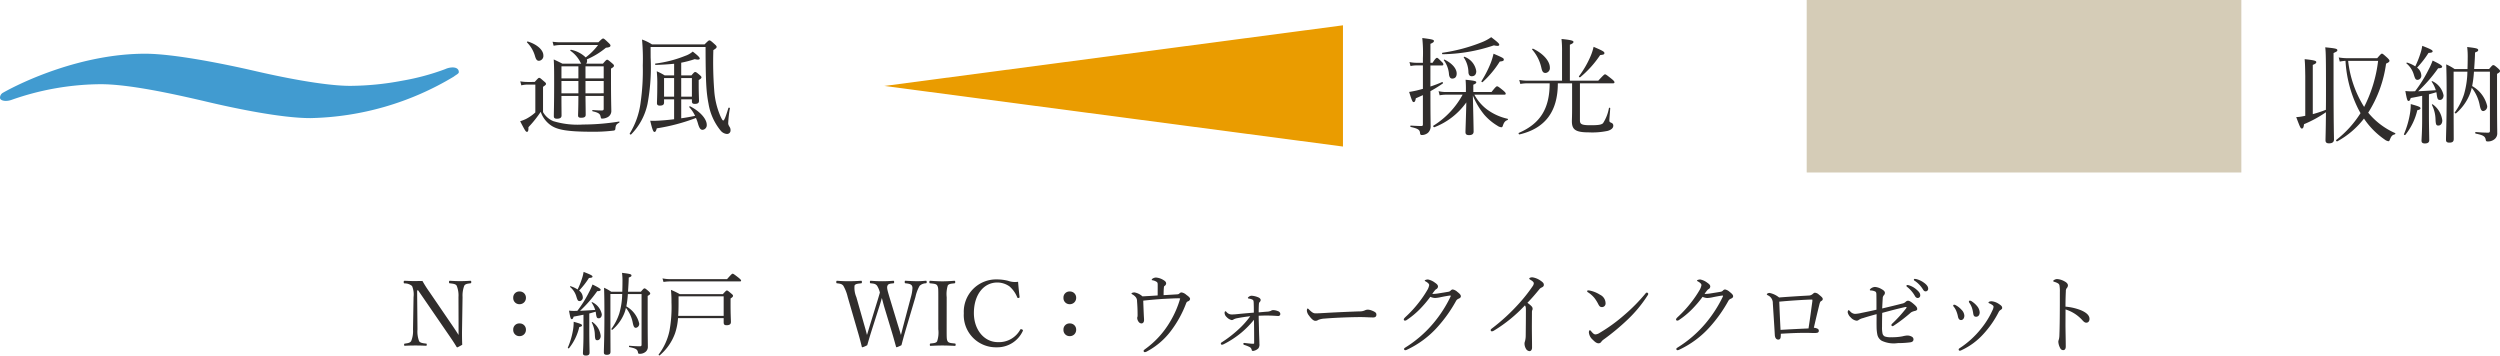
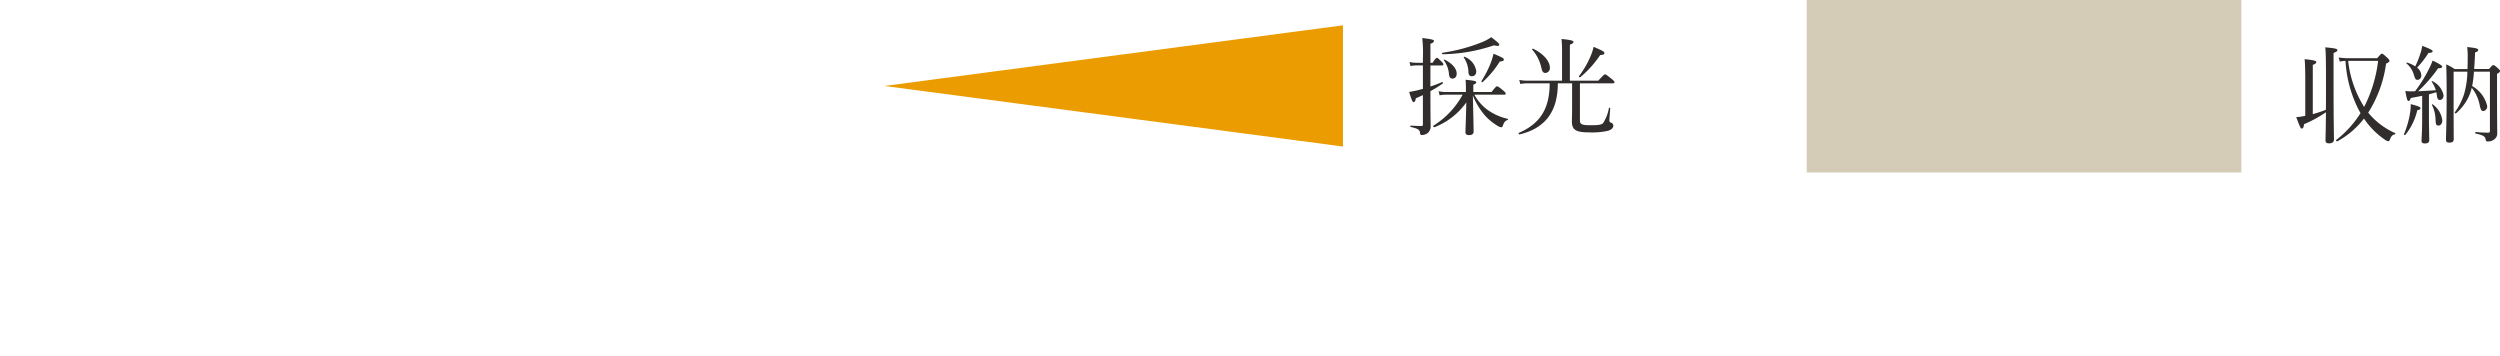
<svg xmlns="http://www.w3.org/2000/svg" width="330.552" height="47.013" viewBox="0 0 330.552 47.013">
  <g id="グループ_1223" data-name="グループ 1223" transform="translate(-811 -1479.855)">
-     <path id="パス_4666" data-name="パス 4666" d="M2.292-7.668,6-2.268C6.72-1.224,7-.816,7.368-.2a.122.122,0,0,0,.1.06c.036,0,.06-.012.648-.336-.024-.636-.036-1.224-.024-2.028L8.16-6.792a3.674,3.674,0,0,1,.228-1.5c.144-.24.444-.264.8-.312.1-.012.12-.036.12-.156,0-.156-.024-.18-.12-.18-.384.024-.912.048-1.356.048S6.924-8.916,6.48-8.94c-.084,0-.108.024-.108.18,0,.132.024.144.12.156.384.048.744.072.888.312a3.369,3.369,0,0,1,.24,1.5l.012,3.528v1.488c-.372-.588-.708-1.092-1.116-1.68L3.78-7.464a15.851,15.851,0,0,1-.924-1.452c-.576.012-.876.012-1.2.012C1.356-8.9.912-8.928.5-8.94c-.1,0-.12.036-.12.192,0,.12.024.144.12.156a1.468,1.468,0,0,1,.984.348A2.883,2.883,0,0,1,1.68-6.792L1.608-2.508a3.446,3.446,0,0,1-.24,1.536C1.212-.72.9-.684.54-.636.456-.624.432-.6.432-.48s.024.132.12.132C.96-.372,1.5-.384,1.944-.384s.9.012,1.38.036c.072,0,.1-.024.1-.144s-.012-.144-.1-.144c-.4-.048-.756-.084-.912-.324A3.64,3.64,0,0,1,2.2-2.508l-.048-5.16ZM15.7-3.3a.794.794,0,0,0-.84.84.806.806,0,0,0,.84.84.827.827,0,0,0,.84-.84A.813.813,0,0,0,15.7-3.3Zm0-4.224a.794.794,0,0,0-.84.84.806.806,0,0,0,.84.84.827.827,0,0,0,.84-.84A.813.813,0,0,0,15.7-7.524Zm8.448,5.688c0,1.464-.072,2.256-.072,2.472s.12.312.384.312c.324,0,.492-.12.492-.372,0-.372-.036-1.572-.036-2.892v-2.3c.276-.072.564-.156.84-.24a2.24,2.24,0,0,1,.048.3c.072.48.132.576.36.576.252,0,.408-.228.408-.528a2.265,2.265,0,0,0-1.26-1.6c-.048-.024-.108.024-.084.06a3.379,3.379,0,0,1,.468.96c-.6.048-1.332.084-2,.12a16.615,16.615,0,0,0,2.268-2.6c.36,0,.456-.084.456-.18,0-.132-.264-.3-1.08-.7A7.774,7.774,0,0,1,24.864-7.4,15.043,15.043,0,0,1,23.34-4.968c-.168.012-.348.012-.54.012s-.3-.012-.564-.036c.168.948.228,1.128.36,1.128.108,0,.168-.072.252-.336.54-.1.948-.18,1.3-.252Zm7.68-5.352V-.48c0,.132-.06.2-.192.2-.384,0-.744-.012-1.416-.072-.072-.012-.072.168,0,.18.864.168,1.056.324,1.128.66.024.192.072.228.228.228a1.156,1.156,0,0,0,.684-.192.838.838,0,0,0,.4-.768c0-.564-.024-.828-.024-4.836v-1.86c.252-.144.336-.216.336-.312s-.048-.144-.216-.312c-.384-.336-.456-.372-.54-.372s-.132.036-.48.444H30.036q.036-.522.072-1.152c.012-.228.024-.468.024-.72.312-.12.36-.168.36-.264,0-.18-.132-.228-1.248-.36a8.542,8.542,0,0,1,.06,1.212c0,.468-.012.9-.024,1.284H27.816a5.625,5.625,0,0,0-.948-.528c.036.972.048,1.908.048,3.564,0,3.144-.072,4.344-.072,4.992,0,.216.108.312.384.312.336,0,.492-.108.492-.408,0-.732-.012-1.812-.012-4.812v-2.82h1.56a9.765,9.765,0,0,1-.384,2.568A7.307,7.307,0,0,1,27.84-2.58c-.048.06.1.156.144.108a5.671,5.671,0,0,0,1.488-2,4.285,4.285,0,0,0,.288-.888,4.534,4.534,0,0,1,.912,2.016c.1.468.2.624.4.624a.522.522,0,0,0,.444-.576,3.522,3.522,0,0,0-1.7-2.256,12.377,12.377,0,0,0,.2-1.632Zm-8.256-.456a10.8,10.8,0,0,0,1.3-1.668c.372-.024.468-.072.468-.192s-.24-.252-1.176-.612a5.242,5.242,0,0,1-.216.888,10.588,10.588,0,0,1-.576,1.44,3.49,3.49,0,0,0-.924-.432c-.048-.012-.108.06-.072.1a2.586,2.586,0,0,1,.84,1.3c.156.5.216.564.444.564a.468.468,0,0,0,.4-.516A1.168,1.168,0,0,0,23.568-7.644ZM25.98-1.08c.264,0,.444-.24.444-.576a2.6,2.6,0,0,0-1.08-1.824c-.036-.036-.12.012-.1.06a3.807,3.807,0,0,1,.408,1.62C25.68-1.188,25.74-1.08,25.98-1.08ZM22.236-.024a6.99,6.99,0,0,0,1.356-2.8c.288-.06.36-.12.36-.216,0-.144-.156-.216-1.1-.48a6.169,6.169,0,0,1-.12,1.26A10.01,10.01,0,0,1,22.08-.108C22.044-.048,22.188.036,22.236-.024ZM42.684-4v.552c0,.276.1.384.372.384.408,0,.588-.132.588-.432,0-.252-.048-.984-.048-2.292V-6.6c.264-.168.324-.252.324-.36,0-.072-.048-.144-.228-.288-.42-.36-.492-.408-.588-.408-.072,0-.132.048-.528.48h-5.7a10.4,10.4,0,0,0-1.164-.564A14.965,14.965,0,0,1,35.784-6.1a17.407,17.407,0,0,1-.264,3.768A7.833,7.833,0,0,1,34.092.8c-.048.06.084.168.132.12a6.857,6.857,0,0,0,2.04-2.94A7.834,7.834,0,0,0,36.648-4Zm0-.3H36.672c.036-.492.048-1.044.048-1.68v-.9h5.964ZM34.728-8.784a5.955,5.955,0,0,1,.912-.072h9.192c.12,0,.156-.036.156-.108s-.048-.144-.336-.384c-.6-.468-.7-.528-.78-.528s-.156.06-.744.72h-7.5a5.414,5.414,0,0,1-1.032-.1ZM64.6-6.792c-.264-.9-.372-1.248-.252-1.512.108-.24.336-.252.756-.3.1-.012.12-.024.12-.156,0-.156-.024-.18-.12-.18-.468.036-.972.06-1.452.06s-1.02-.024-1.512-.06c-.108,0-.12.024-.12.18,0,.132.024.144.12.156.432.036.612.072.816.3a3.057,3.057,0,0,1,.384.924c-.12.408-.216.756-.444,1.476L62.04-3.12c-.216.708-.3,1.008-.408,1.344-.084-.336-.156-.636-.372-1.368L60.228-6.78a3.089,3.089,0,0,1-.24-1.524c.108-.24.468-.252.864-.3.072-.012.108-.024.108-.156,0-.156-.024-.18-.108-.18-.48.036-1.212.06-1.68.06-.492,0-.984-.024-1.488-.06-.084,0-.108.024-.108.192,0,.12.024.132.108.144.456.048.636.1.816.312a5.4,5.4,0,0,1,.588,1.512l1.236,4.26c.276.924.444,1.56.624,2.3a.088.088,0,0,0,.084.072,2.936,2.936,0,0,0,.636-.276c.168-.564.264-.948.636-2.112l.984-3.084c.132-.408.228-.744.312-1.044.084.3.168.648.288,1.08l.924,3.06c.3.972.468,1.608.66,2.292a.1.1,0,0,0,.084.084,3.836,3.836,0,0,0,.636-.276c.156-.6.252-.972.588-2.124l1.26-4.248a5.146,5.146,0,0,1,.552-1.476,1.271,1.271,0,0,1,.816-.336c.084-.012.12-.024.12-.156,0-.156-.036-.18-.12-.18-.4.036-.744.06-1.176.06s-1.08-.036-1.5-.06c-.084,0-.108.024-.108.18,0,.132.024.144.108.156.42.048.732.1.852.336a.653.653,0,0,1,.06.324,5.19,5.19,0,0,1-.2,1.152l-.96,3.624c-.192.72-.264,1.044-.36,1.392-.12-.372-.192-.648-.42-1.368Zm7.572.012a3.867,3.867,0,0,1,.144-1.536c.144-.228.456-.24.876-.288.072-.012.108-.024.108-.144,0-.156-.024-.192-.108-.192-.48.036-1.092.072-1.6.072-.468,0-1.1-.036-1.608-.072-.072,0-.1.036-.1.18s.024.144.1.156c.456.048.8.06.936.288.144.264.144.4.144,1.536v4.26a3.652,3.652,0,0,1-.156,1.584c-.144.24-.456.24-.864.288-.072.012-.1.036-.1.156s.024.156.1.156c.468-.024,1.08-.048,1.548-.048.5,0,1.128.024,1.644.048.1,0,.12-.036.12-.156s-.024-.144-.108-.156c-.456-.048-.816-.06-.948-.288s-.132-.4-.132-1.584Zm9.444-2.028A2.729,2.729,0,0,1,80.28-8.94a6.034,6.034,0,0,0-1.464-.18,4.274,4.274,0,0,0-4.38,4.476,4.246,4.246,0,0,0,4.344,4.5A3.715,3.715,0,0,0,82.224-2.28.14.14,0,0,0,82.14-2.5c-.144-.072-.192-.048-.24.012A3.2,3.2,0,0,1,78.948-.828c-1.848,0-3.18-1.668-3.18-3.84,0-2.448,1.308-4.044,3.1-4.044a2.815,2.815,0,0,1,1.608.516,3.751,3.751,0,0,1,1.02,1.44.142.142,0,0,0,.192.084c.1-.024.132-.06.12-.144C81.732-7.44,81.66-8.184,81.612-8.808ZM88.452-3.3a.794.794,0,0,0-.84.84.806.806,0,0,0,.84.84.827.827,0,0,0,.84-.84A.813.813,0,0,0,88.452-3.3Zm0-4.224a.794.794,0,0,0-.84.84.806.806,0,0,0,.84.84.827.827,0,0,0,.84-.84A.813.813,0,0,0,88.452-7.524ZM100.068-7c-.672.048-1.308.084-2.016.12A2.123,2.123,0,0,0,97.008-7.4c-.192,0-.4.06-.4.144,0,.048.036.072.144.132a1.443,1.443,0,0,1,.444.384.811.811,0,0,1,.144.5c.048.6.072,1.164.072,1.716a1.979,1.979,0,0,1-.012.336.383.383,0,0,0-.036.168.848.848,0,0,0,.144.444.522.522,0,0,0,.4.276c.24,0,.36-.192.36-.456,0-.156-.024-.432-.036-.72-.024-.528-.048-1.116-.072-1.836.9-.1,1.7-.168,2.568-.228.744-.036,1.62-.084,1.992-.084a1.421,1.421,0,0,1,.324.024,12.683,12.683,0,0,1-1.32,3.048A11.852,11.852,0,0,1,98.4.1c-.12.1-.192.132-.192.24a.161.161,0,0,0,.168.156.62.62,0,0,0,.252-.084,9.627,9.627,0,0,0,3.192-2.724,14.537,14.537,0,0,0,2.016-3.66.406.406,0,0,1,.276-.264.359.359,0,0,0,.24-.3c0-.2-.276-.384-.5-.552a1.226,1.226,0,0,0-.624-.312.38.38,0,0,0-.276.132.4.4,0,0,1-.288.12c-.576.036-1.116.072-1.812.108,0-.4.012-.732.036-.972.012-.168.036-.216.1-.252a.413.413,0,0,0,.2-.324c0-.216-.168-.348-.468-.516a2.183,2.183,0,0,0-.864-.264.835.835,0,0,0-.444.132c-.06.036-.132.12-.132.168s.036.048.1.06a1.419,1.419,0,0,1,.5.18c.192.108.192.2.192.516Zm13.356,2.232c0-.42.012-.756.024-1s.048-.288.084-.336a.435.435,0,0,0,.156-.288c0-.132-.108-.276-.348-.372a2.746,2.746,0,0,0-.84-.2.613.613,0,0,0-.372.132c-.048.036-.132.108-.132.144,0,.06.048.084.108.1a1.411,1.411,0,0,1,.5.144c.132.084.144.168.156.348.024.432.024.936.024,1.368-1.08.084-1.668.144-2.4.216a5.079,5.079,0,0,1-.54.024.877.877,0,0,1-.684-.336c-.06-.06-.1-.084-.144-.084s-.1.084-.1.216a.762.762,0,0,0,.264.54,1.306,1.306,0,0,0,.672.408.445.445,0,0,0,.276-.1,1.665,1.665,0,0,1,.5-.156c.432-.084.936-.168,1.68-.252a11.245,11.245,0,0,1-1.584,1.764,15.447,15.447,0,0,1-2.16,1.668c-.1.06-.144.1-.144.192a.146.146,0,0,0,.144.144.636.636,0,0,0,.24-.072,12.526,12.526,0,0,0,2.328-1.524,12.466,12.466,0,0,0,1.668-1.7c.024,1.236.024,2.088.024,3.06,0,.108-.036.108-.192.108-.108,0-.5-.036-.888-.084-.12-.012-.18-.024-.24-.024a.107.107,0,0,0-.108.108.152.152,0,0,0,.132.156,4.357,4.357,0,0,1,.672.264.511.511,0,0,1,.288.336c.036.168.072.192.216.192a1.249,1.249,0,0,0,.684-.348.853.853,0,0,0,.132-.6c0-.384-.048-1.272-.06-2.064-.012-.6-.036-1.092-.036-1.644.432-.012.6-.024.984-.024.456,0,.792.012,1.2.036.18.012.3.024.4.024a.262.262,0,0,0,.276-.288.415.415,0,0,0-.3-.348,1.761,1.761,0,0,0-.66-.144.54.54,0,0,0-.288.1,1.6,1.6,0,0,1-.384.1C114.2-4.836,114.012-4.812,113.424-4.764Zm7.86,1.008a2.513,2.513,0,0,1,.828-.18c1.572-.132,3.7-.2,4.764-.2.588,0,1.236.048,1.692.048.264,0,.42-.12.42-.36,0-.216-.072-.348-.636-.564a1.593,1.593,0,0,0-.492-.108.894.894,0,0,0-.372.084,1.566,1.566,0,0,1-.732.144c-1.02.036-2.64.1-4.272.192-.816.048-1.272.072-1.524.072-.276,0-.444-.084-.864-.492-.084-.084-.132-.144-.192-.144-.084,0-.108.144-.108.3a1.222,1.222,0,0,0,.276.624c.312.432.6.7.84.7A.623.623,0,0,0,121.284-3.756Zm14.832-3.06a1.754,1.754,0,0,0,.624.156,4.294,4.294,0,0,0,.708-.1c.468-.1,1.128-.216,1.308-.228a.055.055,0,0,1,.06.048.371.371,0,0,1-.024.1,16.671,16.671,0,0,1-2.268,3.516A15.574,15.574,0,0,1,132.8-.108c-.108.072-.156.12-.156.192a.167.167,0,0,0,.144.156.587.587,0,0,0,.228-.06,12.519,12.519,0,0,0,4.056-3.012,18.464,18.464,0,0,0,2.424-3.4.672.672,0,0,1,.384-.348c.156-.072.276-.156.276-.312,0-.192-.18-.36-.456-.576a1.26,1.26,0,0,0-.612-.324.392.392,0,0,0-.276.144.524.524,0,0,1-.276.156c-.408.072-.78.132-1.32.216a4.553,4.553,0,0,1-.684.072.684.684,0,0,1-.156-.012c.336-.456.4-.54.516-.612a.414.414,0,0,0,.24-.348c0-.18-.12-.324-.408-.516a2.223,2.223,0,0,0-.912-.42c-.216,0-.432.084-.432.144s.072.084.156.132c.312.18.432.336.432.468a1.915,1.915,0,0,1-.276.7,14.244,14.244,0,0,1-1.08,1.584A15.258,15.258,0,0,1,132.888-4.2c-.168.156-.276.276-.276.36a.149.149,0,0,0,.156.168A.4.4,0,0,0,133-3.756a10.892,10.892,0,0,0,1.728-1.428A15.07,15.07,0,0,0,136.116-6.816Zm13.44,2.064a.792.792,0,0,1,.036-.288.357.357,0,0,0,.048-.216c0-.2-.132-.36-.684-.768.576-.588,1.044-1.14,1.548-1.752a.783.783,0,0,1,.348-.276c.168-.084.276-.168.276-.348,0-.216-.12-.336-.468-.576A2.523,2.523,0,0,0,149.6-9.4c-.18,0-.4.072-.4.168,0,.072.084.12.24.216.264.156.36.3.36.4a.729.729,0,0,1-.156.4,20.746,20.746,0,0,1-1.812,2.292,25.83,25.83,0,0,1-3.54,3.264c-.132.1-.192.156-.192.228a.159.159,0,0,0,.156.18.616.616,0,0,0,.288-.108,19.338,19.338,0,0,0,4.08-3.324c.108.132.132.264.132.624,0,1.26-.012,2.34-.024,3.348a2.947,2.947,0,0,1-.1.78.814.814,0,0,0-.06.3,1.368,1.368,0,0,0,.18.66.6.6,0,0,0,.48.336c.2,0,.336-.2.336-.468,0-.828-.024-1.956-.024-2.844ZM164.748-7.38a.248.248,0,0,0-.168.108,23.052,23.052,0,0,1-2.856,2.892,21.694,21.694,0,0,1-3.2,2.316,1.194,1.194,0,0,1-.564.216c-.192,0-.336-.132-.576-.42-.084-.1-.12-.132-.168-.132-.084,0-.132.12-.132.3a1.462,1.462,0,0,0,.516.96c.264.264.492.468.768.468a.446.446,0,0,0,.384-.24,1.391,1.391,0,0,1,.3-.276,30.287,30.287,0,0,0,3.132-2.6,17.088,17.088,0,0,0,2.664-3.216.381.381,0,0,0,.084-.216C164.928-7.3,164.82-7.38,164.748-7.38Zm-7.764-.288c-.072,0-.132.048-.132.1a.185.185,0,0,0,.1.144,3.624,3.624,0,0,1,.864.756,5.211,5.211,0,0,1,.5.8c.156.312.264.408.516.408a.476.476,0,0,0,.456-.528,1.249,1.249,0,0,0-.72-1.1,4.084,4.084,0,0,0-1.332-.552A1.258,1.258,0,0,0,156.984-7.668Zm15.132.852a1.754,1.754,0,0,0,.624.156,4.294,4.294,0,0,0,.708-.1c.468-.1,1.128-.216,1.308-.228a.055.055,0,0,1,.06.048.371.371,0,0,1-.024.1,16.671,16.671,0,0,1-2.268,3.516A15.574,15.574,0,0,1,168.8-.108c-.108.072-.156.12-.156.192a.167.167,0,0,0,.144.156.587.587,0,0,0,.228-.06,12.519,12.519,0,0,0,4.056-3.012,18.464,18.464,0,0,0,2.424-3.4.672.672,0,0,1,.384-.348c.156-.072.276-.156.276-.312,0-.192-.18-.36-.456-.576a1.26,1.26,0,0,0-.612-.324.392.392,0,0,0-.276.144.524.524,0,0,1-.276.156c-.408.072-.78.132-1.32.216a4.553,4.553,0,0,1-.684.072.684.684,0,0,1-.156-.012c.336-.456.4-.54.516-.612a.414.414,0,0,0,.24-.348c0-.18-.12-.324-.408-.516a2.223,2.223,0,0,0-.912-.42c-.216,0-.432.084-.432.144s.072.084.156.132c.312.18.432.336.432.468a1.915,1.915,0,0,1-.276.7,14.244,14.244,0,0,1-1.08,1.584A15.258,15.258,0,0,1,168.888-4.2c-.168.156-.276.276-.276.36a.149.149,0,0,0,.156.168A.4.4,0,0,0,169-3.756a10.892,10.892,0,0,0,1.728-1.428A15.07,15.07,0,0,0,172.116-6.816Zm10.116.084a2.9,2.9,0,0,0-1.26-.6c-.18,0-.36.1-.36.18,0,.06.072.1.156.144a1.109,1.109,0,0,1,.636,1.044c.084,1.344.18,2.736.264,4.2.024.384.2.6.456.6q.306,0,.324-.4a3.383,3.383,0,0,0,.012-.372c1.344-.084,2.328-.12,3.324-.12.384,0,.84.024,1.1.024a1.938,1.938,0,0,0,.4-.036.245.245,0,0,0,.2-.276.284.284,0,0,0-.156-.252,1.239,1.239,0,0,0-.5-.132c.288-1.248.516-2.208.72-3.024.084-.348.144-.444.228-.492.132-.072.228-.132.228-.288s-.132-.276-.516-.588a.836.836,0,0,0-.528-.24c-.072,0-.168.06-.312.192a.814.814,0,0,1-.516.18C185.016-6.924,183.42-6.828,182.232-6.732Zm4.332.276c.048,0,.072.012.072.06a1.724,1.724,0,0,1-.012.216c-.144,1.044-.3,2.268-.5,3.54-1.032.048-2.364.108-3.7.192-.072-1.368-.12-2.484-.168-3.732,1.416-.132,2.916-.228,4.092-.276Zm9.3,1.176c.024-.468.036-.816.072-1.32a.618.618,0,0,1,.132-.408.469.469,0,0,0,.156-.336c0-.168-.132-.324-.42-.48a2.012,2.012,0,0,0-.888-.3.959.959,0,0,0-.516.18c-.084.06-.168.144-.168.2s.024.072.108.084a1.449,1.449,0,0,1,.612.144c.1.06.132.156.144.324.012.4.012,1.14.012,2.076-.732.168-1.368.3-1.968.42a4.541,4.541,0,0,1-.876.132.923.923,0,0,1-.648-.348c-.1-.1-.144-.144-.192-.144s-.12.12-.12.276a1.21,1.21,0,0,0,.4.684,1.274,1.274,0,0,0,.756.432.429.429,0,0,0,.312-.108,1.789,1.789,0,0,1,.576-.24c.516-.168,1.152-.348,1.776-.516,0,.648-.012,1.08,0,1.7a5.37,5.37,0,0,0,.1,1,1.242,1.242,0,0,0,.576.816,3.7,3.7,0,0,0,2.124.312A12.607,12.607,0,0,0,199.572-.8c.264-.036.432-.156.432-.4a.4.4,0,0,0-.2-.336,1.225,1.225,0,0,0-.648-.168,3.9,3.9,0,0,0-.612.108,7.132,7.132,0,0,1-1.488.12,2.3,2.3,0,0,1-.84-.1.584.584,0,0,1-.3-.36,3.741,3.741,0,0,1-.072-.924c0-.672.012-1.308.024-1.836,1.116-.3,2.052-.552,3.024-.768a.492.492,0,0,1,.132-.012c.036,0,.06.012.06.048a.306.306,0,0,1-.072.156,18.608,18.608,0,0,1-1.824,2,.3.3,0,0,0-.108.18.168.168,0,0,0,.132.156.436.436,0,0,0,.2-.084,20.3,20.3,0,0,0,2.268-1.74,1.749,1.749,0,0,1,.54-.2c.18-.048.276-.12.276-.24,0-.2-.1-.348-.444-.648-.432-.372-.624-.456-.792-.456a.506.506,0,0,0-.312.168.919.919,0,0,1-.468.216C197.772-5.736,196.992-5.544,195.864-5.28Zm3.336-3.1a.123.123,0,0,0-.132.12.186.186,0,0,0,.084.12,4.153,4.153,0,0,1,1.008,1.152q.162.324.4.324a.334.334,0,0,0,.336-.36c0-.252-.168-.468-.456-.72a2.7,2.7,0,0,0-1.044-.6A.683.683,0,0,0,199.2-8.376Zm.972-.816a.12.12,0,0,0-.12.12.144.144,0,0,0,.084.12,3.659,3.659,0,0,1,1.1,1.128c.132.228.228.288.384.288a.341.341,0,0,0,.324-.384c0-.276-.264-.552-.552-.756a2.834,2.834,0,0,0-.96-.468A1.567,1.567,0,0,0,200.172-9.192Zm7.3,2.88a.135.135,0,0,0-.144.12.288.288,0,0,0,.072.18,2.8,2.8,0,0,1,.324.624,4.679,4.679,0,0,1,.168.708c.048.4.156.5.408.5.276-.012.444-.228.456-.564a1.421,1.421,0,0,0-.3-.792,3.187,3.187,0,0,0-.78-.7A.411.411,0,0,0,207.468-6.312Zm2.9.084a.99.99,0,0,0-.336.048c-.048.024-.12.072-.12.108a.129.129,0,0,0,.072.1,1.941,1.941,0,0,1,.492.276.255.255,0,0,1,.108.216,1.408,1.408,0,0,1-.168.5,10.917,10.917,0,0,1-1.5,2.4,11.888,11.888,0,0,1-2.832,2.568c-.072.048-.108.084-.108.156a.149.149,0,0,0,.156.168.553.553,0,0,0,.216-.072,9,9,0,0,0,2.928-2.172,12.989,12.989,0,0,0,1.98-2.856.683.683,0,0,1,.252-.288c.156-.1.216-.156.216-.276,0-.192-.1-.3-.444-.528A2.073,2.073,0,0,0,210.372-6.228Zm-5,.456a.123.123,0,0,0-.12.132.308.308,0,0,0,.084.144,2.3,2.3,0,0,1,.324.552,3.893,3.893,0,0,1,.216.708c.072.384.228.492.42.492.24,0,.432-.24.432-.576a1.206,1.206,0,0,0-.372-.78,2.832,2.832,0,0,0-.8-.624A.339.339,0,0,0,205.368-5.772Zm14.736.624a5.085,5.085,0,0,1,1.248.588,5.1,5.1,0,0,1,.936.792c.264.3.4.384.6.372s.384-.18.384-.5c0-.42-.336-.816-1.176-1.164A7.225,7.225,0,0,0,220.1-5.52c0-.864.024-1.56.048-2.016a.68.68,0,0,1,.108-.42.579.579,0,0,0,.168-.372c0-.216-.192-.408-.48-.552a2.277,2.277,0,0,0-.972-.288.849.849,0,0,0-.372.12c-.06.036-.12.084-.12.132s.036.084.12.108a2.084,2.084,0,0,1,.456.18.48.48,0,0,1,.24.252,4.423,4.423,0,0,1,.06.924c0,1.1,0,2.208-.012,3.372-.012,1.128-.024,1.644-.048,2.292a2.71,2.71,0,0,1-.06.564,1.428,1.428,0,0,0-.084.324,2,2,0,0,0,.264.888.416.416,0,0,0,.384.24c.18,0,.336-.12.336-.48,0-.768-.036-2.208-.036-2.9Z" transform="translate(864 1525.92)" fill="#302d2c" />
    <g id="グループ_1219" data-name="グループ 1219" transform="translate(0.439)">
      <path id="パス_4667" data-name="パス 4667" d="M2.38-4.97c-.294.084-.574.154-.854.224-.392.084-.728.154-.966.182.392,1.26.462,1.344.6,1.344s.224-.126.28-.5c.322-.14.63-.28.938-.42V-.28c0,.182-.056.224-.238.224C1.876-.056,1.5-.07.77-.112.7-.112.7.056.77.07,1.778.294,1.974.462,2,.882c.014.154.084.252.2.252A1.259,1.259,0,0,0,3.052.84a1.154,1.154,0,0,0,.35-.9c0-.56-.028-1.078-.028-4.606A16.757,16.757,0,0,0,5.012-5.684c.07-.056-.028-.21-.1-.182-.448.2-.98.406-1.54.588V-8.064H4.9c.14,0,.182-.042.182-.14s-.056-.2-.224-.35C4.41-9,4.326-9.072,4.242-9.072s-.21.07-.588.658h-.28V-10.92c.378-.168.462-.252.462-.378,0-.154-.154-.224-1.54-.392A18.831,18.831,0,0,1,2.38-9.016v.6H1.54a4.549,4.549,0,0,1-.938-.1l.14.532a3.552,3.552,0,0,1,.812-.084H2.38Zm10.766.77c.14,0,.182-.042.182-.14s-.07-.182-.336-.42c-.588-.476-.7-.546-.8-.546s-.2.07-.742.756H9.044v-.966c.308-.126.392-.21.392-.322,0-.14-.14-.21-1.414-.336a13.708,13.708,0,0,1,.042,1.456v.168H5.432a4.211,4.211,0,0,1-.98-.112l.14.546a4.61,4.61,0,0,1,.84-.084h2.2A11,11,0,0,1,3.766-.1c-.084.056.042.238.14.2A9.273,9.273,0,0,0,8.12-3.178C8.078-1.246,8.008.448,8.008.742c0,.266.112.406.476.406.42,0,.6-.168.6-.476,0-.392-.042-2.338-.1-4.76A9.8,9.8,0,0,0,10.5-1.54,7.2,7.2,0,0,0,12.222-.1a1.069,1.069,0,0,0,.546.21c.07,0,.126-.07.168-.154.14-.462.294-.686.63-.8.07-.028.084-.154.014-.168a7.268,7.268,0,0,1-2.758-1.26A6.114,6.114,0,0,1,9.184-4.2ZM8.834-6.636c.406,0,.6-.266.6-.672a2.4,2.4,0,0,0-1.554-1.9c-.056-.028-.126.042-.1.084A3.616,3.616,0,0,1,8.4-7.14C8.428-6.818,8.568-6.636,8.834-6.636Zm-2.576.308c.392,0,.588-.252.588-.672,0-.63-.588-1.344-1.6-1.834-.056-.028-.126.042-.1.084a3.528,3.528,0,0,1,.686,1.918C5.894-6.5,6.02-6.328,6.258-6.328ZM4.984-9.548a21.947,21.947,0,0,0,6.79-1.176,1.825,1.825,0,0,0,.462.07c.2,0,.238-.07.238-.154,0-.14-.2-.336-1.064-.994a5.761,5.761,0,0,1-1.358.714A22.477,22.477,0,0,1,4.97-9.744C4.886-9.73,4.9-9.548,4.984-9.548Zm5.292,3.682a12.812,12.812,0,0,0,2.268-2.716c.448-.042.532-.112.532-.252,0-.182-.056-.224-1.358-.784a8.713,8.713,0,0,1-.35,1.176,14.412,14.412,0,0,1-1.246,2.45C10.08-5.922,10.206-5.81,10.276-5.866Zm11.83.168v3.22c0,1.162-.028,1.568-.028,1.792,0,1.106.476,1.47,2.24,1.47a9.91,9.91,0,0,0,2.506-.2c.462-.14.728-.378.728-.672a.375.375,0,0,0-.224-.378c-.238-.1-.294-.14-.294-.322,0-.28.084-1.106.112-1.624,0-.07-.154-.084-.168-.014a5.409,5.409,0,0,1-.784,2c-.224.2-.574.266-1.652.266-1.19,0-1.4-.14-1.4-.658V-5.7H27.51c.14,0,.2-.056.2-.14s-.07-.2-.378-.448c-.672-.532-.77-.6-.868-.6s-.182.07-.9.84H21.812v-4.76c.364-.14.476-.252.476-.364,0-.14-.168-.252-1.582-.392a13.8,13.8,0,0,1,.07,1.652v3.864h-4.55a6.344,6.344,0,0,1-1.106-.1l.14.532a4.965,4.965,0,0,1,.98-.084h2.9c0,3.318-1.232,5.32-4.074,6.552-.084.042,0,.224.1.2,3.374-.8,5.054-3.024,5.054-6.748Zm-3.5-1.372a.645.645,0,0,0,.56-.714c0-.812-.812-1.82-2.212-2.492-.07-.028-.168.056-.126.112a5.431,5.431,0,0,1,1.218,2.422C18.158-7.224,18.3-7.07,18.606-7.07Zm4.578.56a13.517,13.517,0,0,0,2.632-2.926c.532-.056.56-.112.56-.28s-.28-.322-1.428-.812a6.717,6.717,0,0,1-.378,1.19,12.739,12.739,0,0,1-1.554,2.7C22.96-6.566,23.114-6.454,23.184-6.51Z" transform="translate(996.319 1496.573)" fill="#302d2c" />
      <path id="パス_1604" data-name="パス 1604" d="M98.6,1.087,37.951,9.106,98.6,17.116Z" transform="translate(889.529 1482.115)" fill="#ea9c00" />
-       <path id="パス_1605" data-name="パス 1605" d="M60.023,5.319a38.207,38.207,0,0,1-18.978,5.5c-3.906,0-10.2-1.322-14.316-2.311-3.95-.912-9.674-2.172-13.408-2.172A36.036,36.036,0,0,0,1.636,8.369a2.438,2.438,0,0,1-.866.176c-.2,0-.77-.052-.77-.431a.752.752,0,0,1,.37-.635C2.911,6.031,10.777,2.306,19.193,2.306c3.832,0,10.533,1.368,14.344,2.243,3.6.838,9.319,2.006,12.782,2.006a37.477,37.477,0,0,0,6.842-.678,31.359,31.359,0,0,0,5.706-1.534,2.374,2.374,0,0,1,.992-.225c.256,0,.807.077.807.625,0,.209-.425.385-.644.576" transform="translate(810.561 1484.652)" fill="#419bd0" />
-       <path id="パス_4668" data-name="パス 4668" d="M5.992-8.3c-.462-.238-.672-.336-1.148-.56C4.9-8.036,4.9-7.224,4.9-5.6c0,2.688-.042,3.64-.042,4.242,0,.238.112.336.42.336.406,0,.6-.14.6-.42,0-.518-.014-1.162-.014-2.59h2.24v.084c0,1.484-.042,2.282-.042,2.492s.1.308.392.308c.434,0,.616-.112.616-.392,0-.364-.014-1.316-.028-2.492h2.408v1.708c0,.154-.07.21-.238.21-.364,0-.672-.014-1.218-.056-.07,0-.07.154,0,.168.742.168.952.322,1.036.644.056.294.084.322.21.322a1.468,1.468,0,0,0,.63-.14.928.928,0,0,0,.588-.938c0-.35-.042-1.316-.042-4.032v-1.5c.308-.182.392-.266.392-.378s-.056-.168-.266-.35c-.462-.392-.546-.448-.63-.448s-.168.056-.56.518H9.142a.624.624,0,0,0,.112-.364.945.945,0,0,0-.028-.2,10.1,10.1,0,0,0,2.52-1.54c.434-.042.6-.112.6-.294,0-.084-.056-.168-.28-.378-.518-.5-.6-.546-.686-.546s-.168.042-.63.5H5.88A8.072,8.072,0,0,1,4.69-11.2l.14.532a5,5,0,0,1,1.064-.1H10.71A8.22,8.22,0,0,1,9.072-9.128a3.883,3.883,0,0,0-1.946-1.008c-.056-.014-.126.1-.084.126A4.061,4.061,0,0,1,8.386-8.456a.578.578,0,0,0,.1.154Zm2.114,3.92H5.866V-6.006h2.24Zm.938,0V-6.006h2.408v1.624Zm0-3.57h2.408v1.6H9.044Zm-.938,0v1.6H5.866v-1.6ZM2.9-8.68a.643.643,0,0,0,.574-.714c0-.616-.658-1.386-2.044-1.834-.07-.028-.168.084-.112.126A4.172,4.172,0,0,1,2.366-9.31C2.506-8.82,2.646-8.68,2.9-8.68ZM3.43-5.236c.35-.238.392-.294.392-.392s-.056-.168-.266-.336c-.462-.406-.532-.462-.63-.462s-.154.056-.6.546H1.512A5.655,5.655,0,0,1,.42-5.964l.14.532a3.431,3.431,0,0,1,.952-.1h.9v3.682A5.818,5.818,0,0,1,1.162-.98a6.644,6.644,0,0,1-.756.294c.686,1.33.756,1.4.9,1.4S1.512.56,1.5.1a15.171,15.171,0,0,0,1.624-2.03A3.611,3.611,0,0,0,4.536-.1c.8.518,2.016.8,5.348.8a21.285,21.285,0,0,0,2.9-.154.231.231,0,0,0,.21-.238c.042-.476.126-.6.5-.8.056-.028.056-.168-.014-.154a30.276,30.276,0,0,1-4.76.392A11.051,11.051,0,0,1,4.788-.7,2.78,2.78,0,0,1,3.43-1.9ZM20.762-.952q-1.323.168-2.6.21c-.168,0-.308,0-.56-.014.28,1.19.406,1.484.56,1.484.126,0,.2-.084.308-.476a25.5,25.5,0,0,0,5.18-1.372,5.877,5.877,0,0,1,.294.84c.168.518.308.728.588.728a.615.615,0,0,0,.546-.658c0-.742-.812-1.736-2.2-2.45-.056-.028-.154.056-.112.112a4.582,4.582,0,0,1,.77,1.148c-.616.126-1.218.238-1.834.322V-3.584h1.414v.266c0,.252.112.336.378.336.406,0,.56-.126.56-.42s-.042-.952-.042-2.086v-.644c.294-.182.364-.252.364-.35s-.056-.168-.238-.322c-.406-.35-.49-.392-.588-.392s-.154.042-.5.448H21.7v-1.68A13.394,13.394,0,0,0,23.492-8.9c.406.112.658.07.658-.07S24-9.3,23.226-9.9a2.961,2.961,0,0,1-.98.56A15.734,15.734,0,0,1,18.3-8.316c-.084.014-.056.182.028.182.952-.028,1.736-.084,2.436-.154v1.54H19.516a7.469,7.469,0,0,0-1.05-.546,15.739,15.739,0,0,1,.07,1.932c0,1.358-.042,1.932-.042,2.3,0,.182.1.308.364.308.42,0,.574-.126.574-.42v-.406h1.33Zm2.352-2.982H21.7V-6.4h1.414ZM20.762-6.4v2.464h-1.33V-6.4Zm-3.108-4.1H24.92c.014,4.578.084,5.922.392,7.5A7.523,7.523,0,0,0,26.922.56a1.207,1.207,0,0,0,.8.434.46.46,0,0,0,.5-.49.772.772,0,0,0-.07-.35c-.2-.322-.238-.42-.238-.588a15.139,15.139,0,0,1,.224-1.96c.014-.084-.168-.126-.2-.042-.392,1.3-.56,1.652-.686,1.652-.084,0-.21-.224-.378-.6a10.377,10.377,0,0,1-.812-3.43,49.336,49.336,0,0,1-.112-5.278c.378-.238.434-.308.434-.434,0-.084-.056-.168-.28-.364-.476-.434-.574-.49-.672-.49s-.168.056-.644.532H17.836a6.338,6.338,0,0,0-1.316-.644,28.288,28.288,0,0,1,.1,3.43,29.43,29.43,0,0,1-.28,4.83A10.227,10.227,0,0,1,14.9.924c-.056.084.112.2.182.126a8.123,8.123,0,0,0,2.17-4.06,26.629,26.629,0,0,0,.406-6.118Z" transform="translate(878.931 1496.573)" fill="#302d2c" />
      <rect id="長方形_745" data-name="長方形 745" width="57.469" height="22.807" transform="translate(1049.444 1479.855)" fill="#d5ccb7" />
      <path id="パス_4665" data-name="パス 4665" d="M2.7-9.282c.364-.14.462-.238.462-.364,0-.154-.154-.252-1.54-.392.056.56.07,1.232.084,2.254v5.236c-.1.014-.2.042-.294.056a5.31,5.31,0,0,1-.9.112C1.05-.924,1.106-.868,1.26-.868s.238-.154.28-.574a15.73,15.73,0,0,0,2.9-1.582C4.424-.6,4.382.336,4.382.686c0,.266.126.406.462.406.448,0,.658-.182.658-.518,0-.476-.056-1.792-.056-8.106V-10.85c.448-.2.5-.252.5-.364,0-.2-.182-.252-1.6-.392.084.6.1,1.6.1,5.572,0,1.05,0,1.932-.014,2.688A14.823,14.823,0,0,1,2.7-2.772Zm4.662-.882a7.794,7.794,0,0,1-1.232-.1l.14.546a5.092,5.092,0,0,1,.756-.1,16.175,16.175,0,0,0,1.554,6.09c.126.28.28.546.434.826A13.756,13.756,0,0,1,5.8.644c-.084.056.056.224.14.182a11.229,11.229,0,0,0,3.528-3.01A10.328,10.328,0,0,0,12.208.588a1.073,1.073,0,0,0,.49.224c.1,0,.126-.042.2-.224.182-.462.308-.6.644-.686.07-.014.112-.14.042-.168a9.634,9.634,0,0,1-3.556-2.7A16.091,16.091,0,0,0,12.39-9.45c.364-.168.448-.252.448-.378,0-.084-.056-.168-.28-.392-.546-.49-.616-.546-.714-.546s-.154.056-.63.6Zm3.976.35a18.082,18.082,0,0,1-1.848,6.09,14.414,14.414,0,0,1-2.114-6.09Zm5.824,7.672c0,1.708-.084,2.632-.084,2.884s.14.364.448.364c.378,0,.574-.14.574-.434,0-.434-.042-1.834-.042-3.374V-5.39c.322-.084.658-.182.98-.28a2.613,2.613,0,0,1,.056.35c.084.56.154.672.42.672.294,0,.476-.266.476-.616a2.642,2.642,0,0,0-1.47-1.862c-.056-.028-.126.028-.1.07a3.943,3.943,0,0,1,.546,1.12c-.7.056-1.554.1-2.338.14a19.384,19.384,0,0,0,2.646-3.038c.42,0,.532-.1.532-.21,0-.154-.308-.35-1.26-.812A9.07,9.07,0,0,1,18-8.638,17.55,17.55,0,0,1,16.226-5.8c-.2.014-.406.014-.63.014s-.35-.014-.658-.042c.2,1.106.266,1.316.42,1.316.126,0,.2-.084.294-.392.63-.112,1.106-.21,1.512-.294Zm8.96-6.244V-.56c0,.154-.07.238-.224.238-.448,0-.868-.014-1.652-.084-.084-.014-.084.2,0,.21,1.008.2,1.232.378,1.316.77.028.224.084.266.266.266a1.349,1.349,0,0,0,.8-.224.978.978,0,0,0,.462-.9c0-.658-.028-.966-.028-5.642v-2.17c.294-.168.392-.252.392-.364S27.4-8.624,27.2-8.82c-.448-.392-.532-.434-.63-.434s-.154.042-.56.518H24.038q.042-.609.084-1.344c.014-.266.028-.546.028-.84.364-.14.42-.2.42-.308,0-.21-.154-.266-1.456-.42a9.966,9.966,0,0,1,.07,1.414c0,.546-.014,1.05-.028,1.5H21.448a6.563,6.563,0,0,0-1.106-.616c.042,1.134.056,2.226.056,4.158,0,3.668-.084,5.068-.084,5.824,0,.252.126.364.448.364.392,0,.574-.126.574-.476,0-.854-.014-2.114-.014-5.614v-3.29h1.82a11.393,11.393,0,0,1-.448,3,8.525,8.525,0,0,1-1.218,2.38c-.056.07.112.182.168.126A6.616,6.616,0,0,0,23.38-5.222a5,5,0,0,0,.336-1.036A5.289,5.289,0,0,1,24.78-3.906c.112.546.238.728.462.728a.609.609,0,0,0,.518-.672,4.109,4.109,0,0,0-1.988-2.632,14.44,14.44,0,0,0,.238-1.9Zm-9.632-.532A12.605,12.605,0,0,0,18-10.864c.434-.028.546-.084.546-.224s-.28-.294-1.372-.714a6.115,6.115,0,0,1-.252,1.036,12.353,12.353,0,0,1-.672,1.68,4.071,4.071,0,0,0-1.078-.5c-.056-.014-.126.07-.084.112a3.017,3.017,0,0,1,.98,1.512c.182.588.252.658.518.658a.546.546,0,0,0,.462-.6A1.363,1.363,0,0,0,16.492-8.918ZM19.306-1.26c.308,0,.518-.28.518-.672a3.033,3.033,0,0,0-1.26-2.128c-.042-.042-.14.014-.112.07a4.441,4.441,0,0,1,.476,1.89C18.956-1.386,19.026-1.26,19.306-1.26ZM14.938-.028A8.154,8.154,0,0,0,16.52-3.29c.336-.07.42-.14.42-.252,0-.168-.182-.252-1.288-.56a7.2,7.2,0,0,1-.14,1.47,11.679,11.679,0,0,1-.756,2.506C14.714-.056,14.882.042,14.938-.028Z" transform="translate(1113.659 1497.717)" fill="#302d2c" />
    </g>
  </g>
</svg>